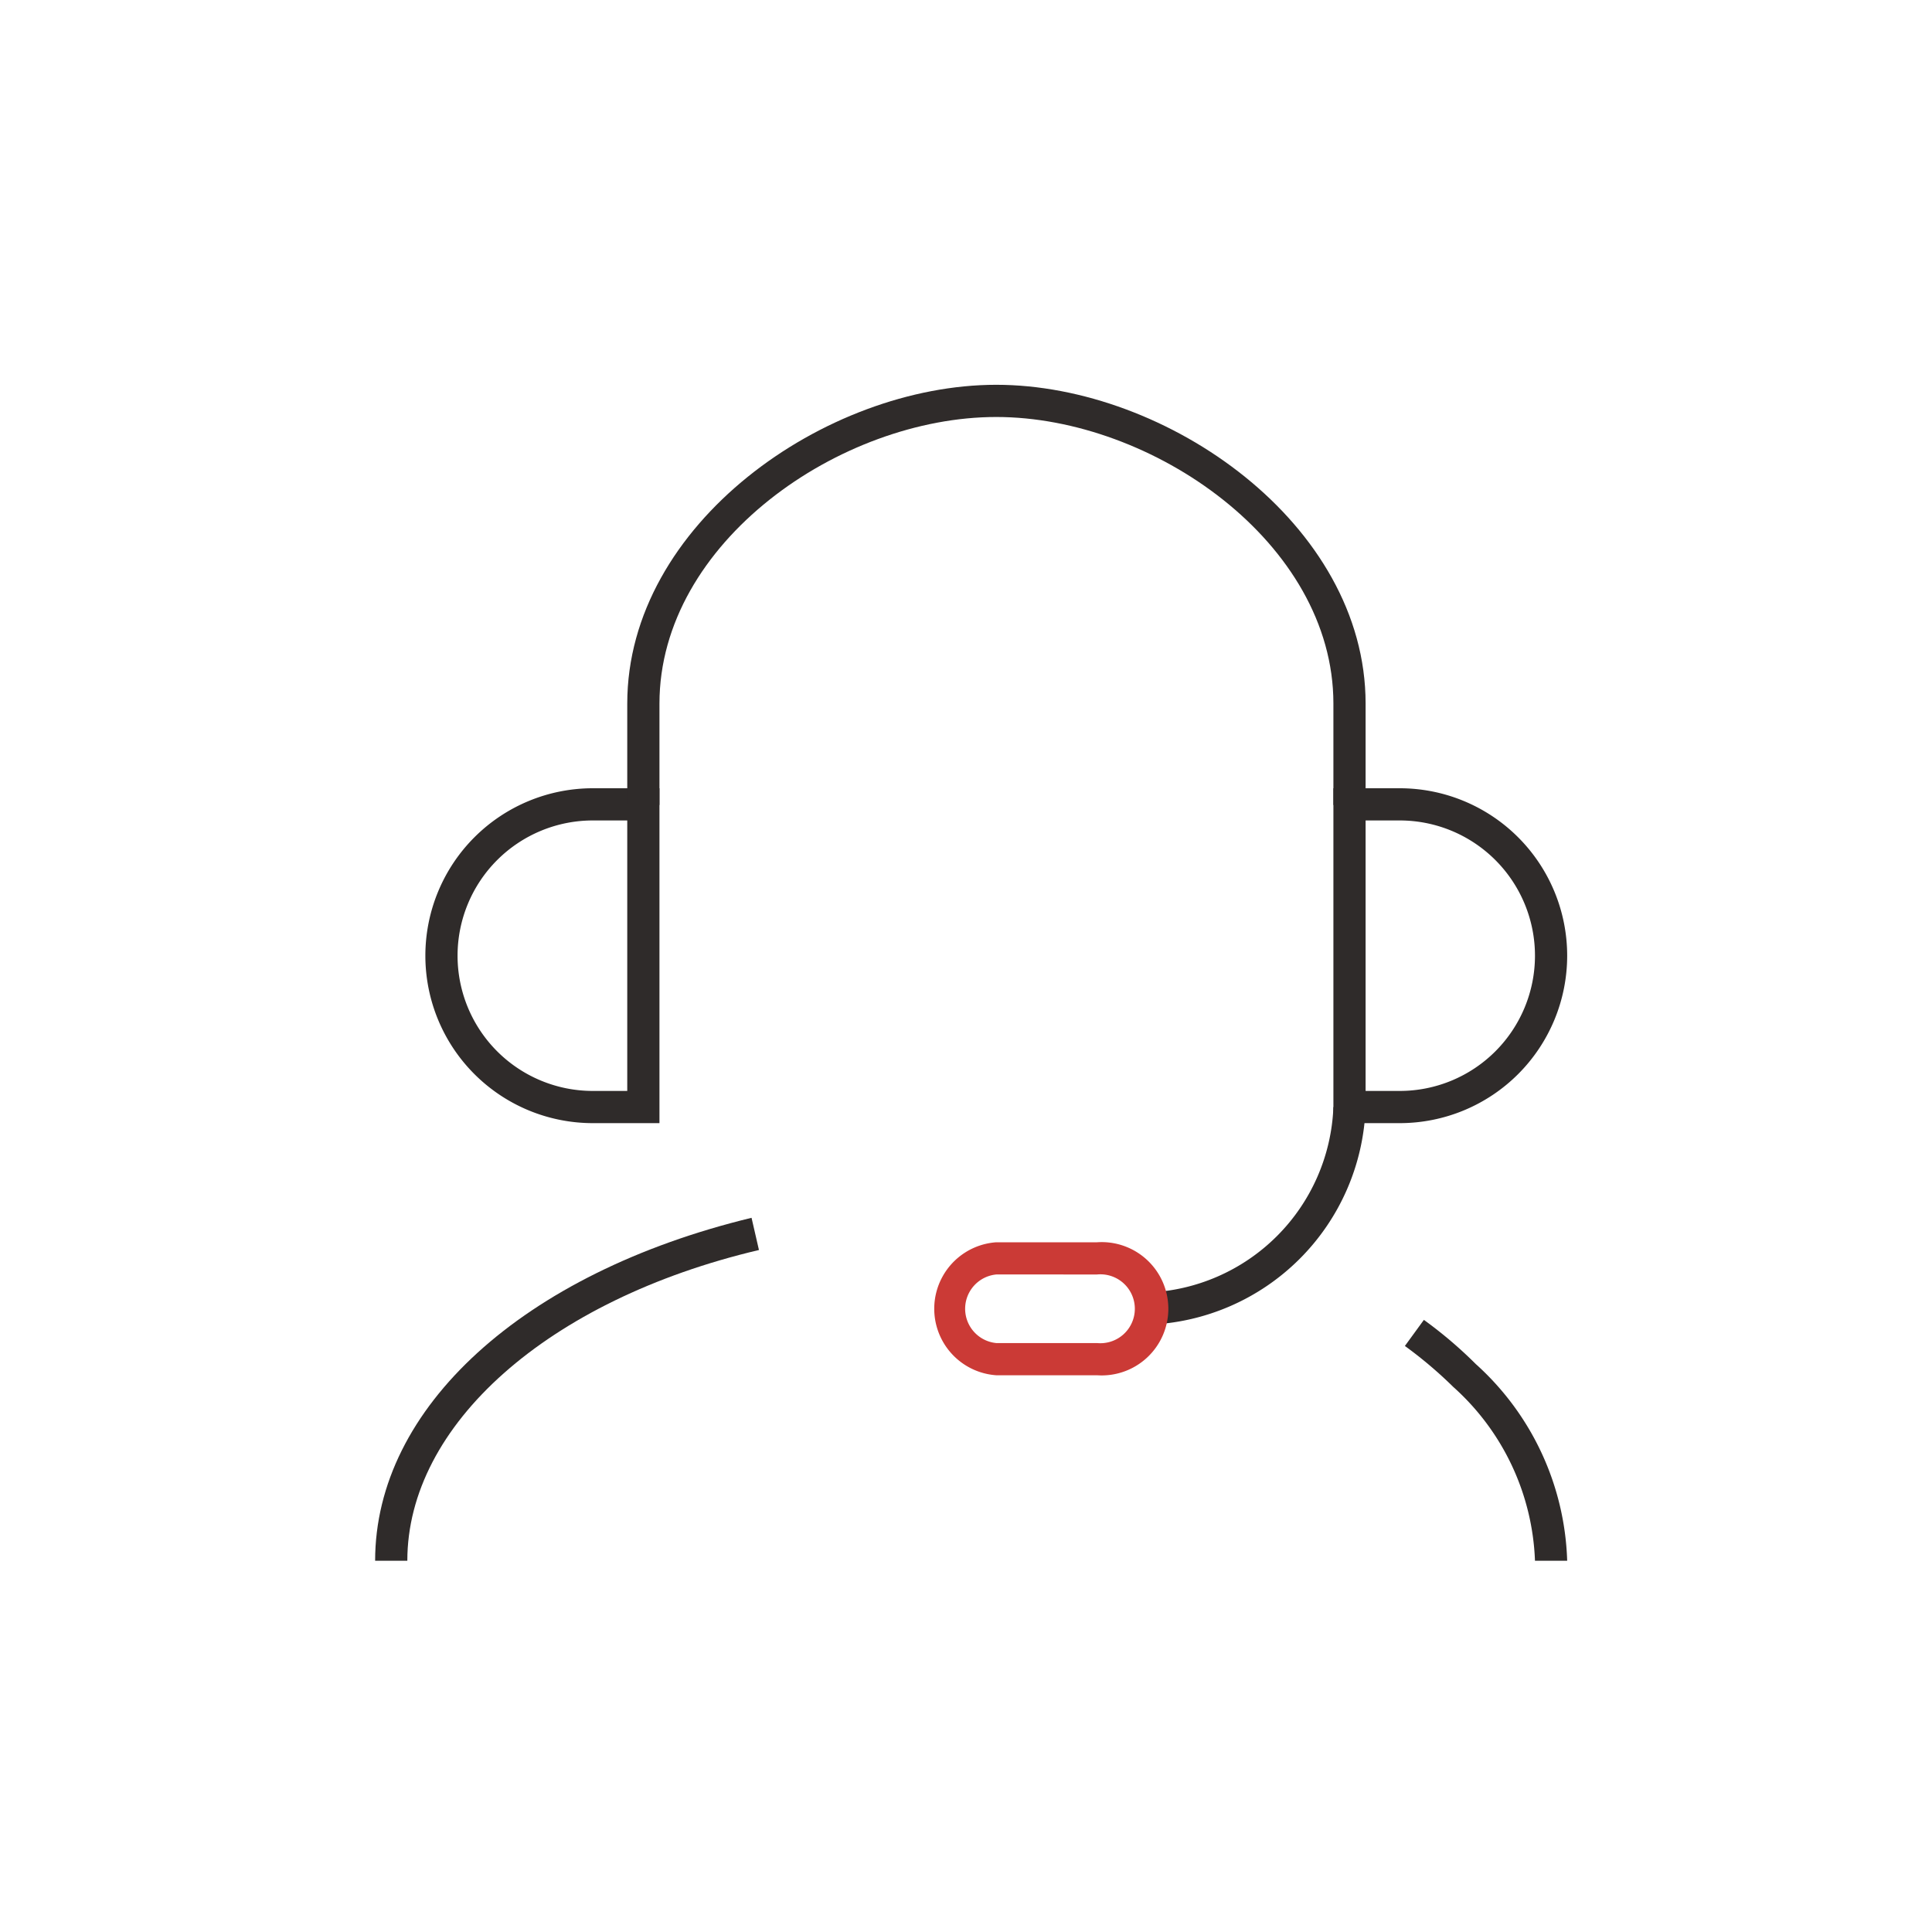
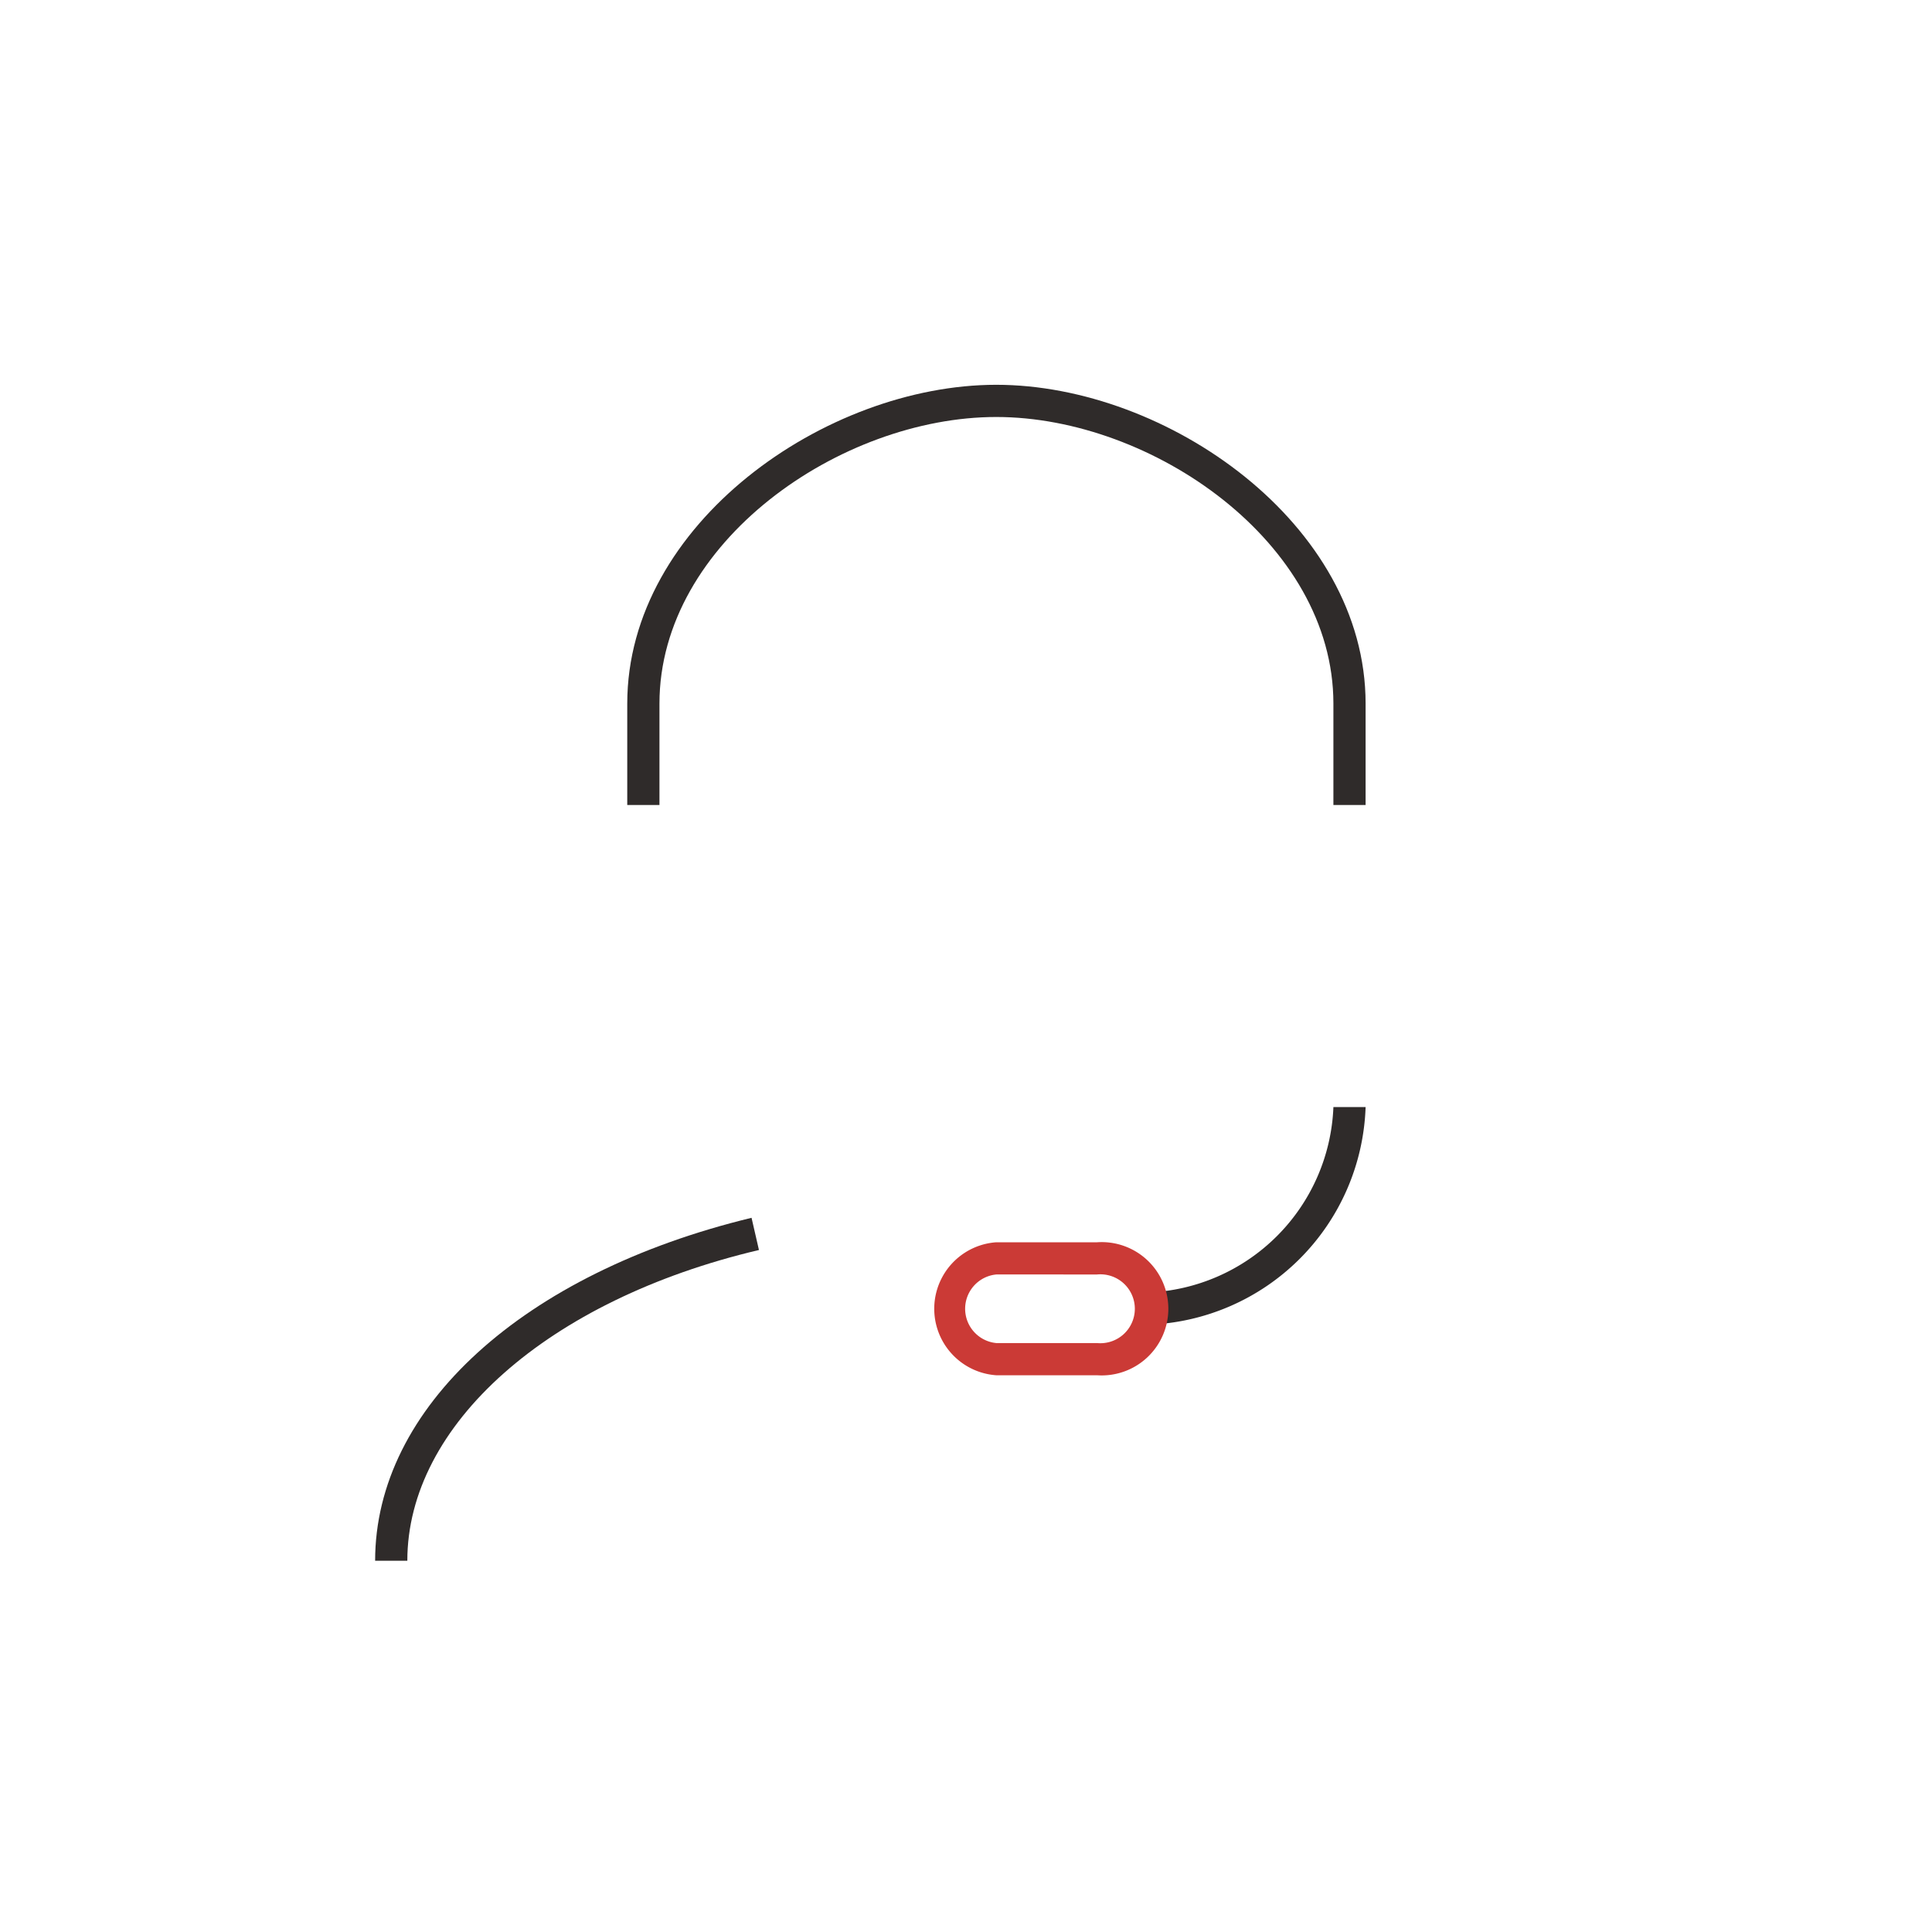
<svg xmlns="http://www.w3.org/2000/svg" id="Livello_1" data-name="Livello 1" viewBox="0 0 60 60">
  <defs>
    <style>
      .cls-1 {
        fill: #2f2b2a;
      }

      .cls-2 {
        fill: #cb3a36;
      }
    </style>
  </defs>
  <title>[OV]-servizi-icon</title>
  <g>
    <g>
-       <path class="cls-1" d="M20.48,34.88H18.41a5.2,5.2,0,1,1,0-10.4h2.07Zm-2.07-9.4a4.2,4.2,0,1,0,0,8.4h1.07v-8.4Z" />
-       <path class="cls-1" d="M43.47,34.88H41.41V24.48h2.06a5.2,5.2,0,1,1,0,10.4Zm-1.06-1h1.06a4.2,4.2,0,1,0,0-8.4H42.41Z" />
      <path class="cls-1" d="M42.41,25h-1V21.85c0-5-5.63-8.9-10.47-8.9s-10.46,3.89-10.46,8.9V25h-1V21.85c0-5.58,6.16-9.9,11.46-9.9s11.47,4.32,11.47,9.9Z" />
      <path class="cls-1" d="M35.64,41.14v-1a6,6,0,0,0,5.77-5.76h1A7,7,0,0,1,35.64,41.14Z" />
-       <path class="cls-1" d="M48.67,48.47h-1a7.62,7.62,0,0,0-2.54-5.4,13.23,13.23,0,0,0-1.5-1.27l.59-.81a13.36,13.36,0,0,1,1.61,1.37A8.57,8.57,0,0,1,48.67,48.47Z" />
      <path class="cls-1" d="M12.65,48.47h-1c0-4.75,4.59-8.93,11.69-10.65l.23,1C17,40.37,12.65,44.26,12.65,48.47Z" />
    </g>
    <path class="cls-2" d="M34.07,42.71H30.94a2.07,2.07,0,0,1,0-4.13h3.13a2.07,2.07,0,1,1,0,4.13Zm-3.13-3.13a1.07,1.07,0,0,0,0,2.13h3.13a1.07,1.07,0,1,0,0-2.13Z" />
  </g>
</svg>